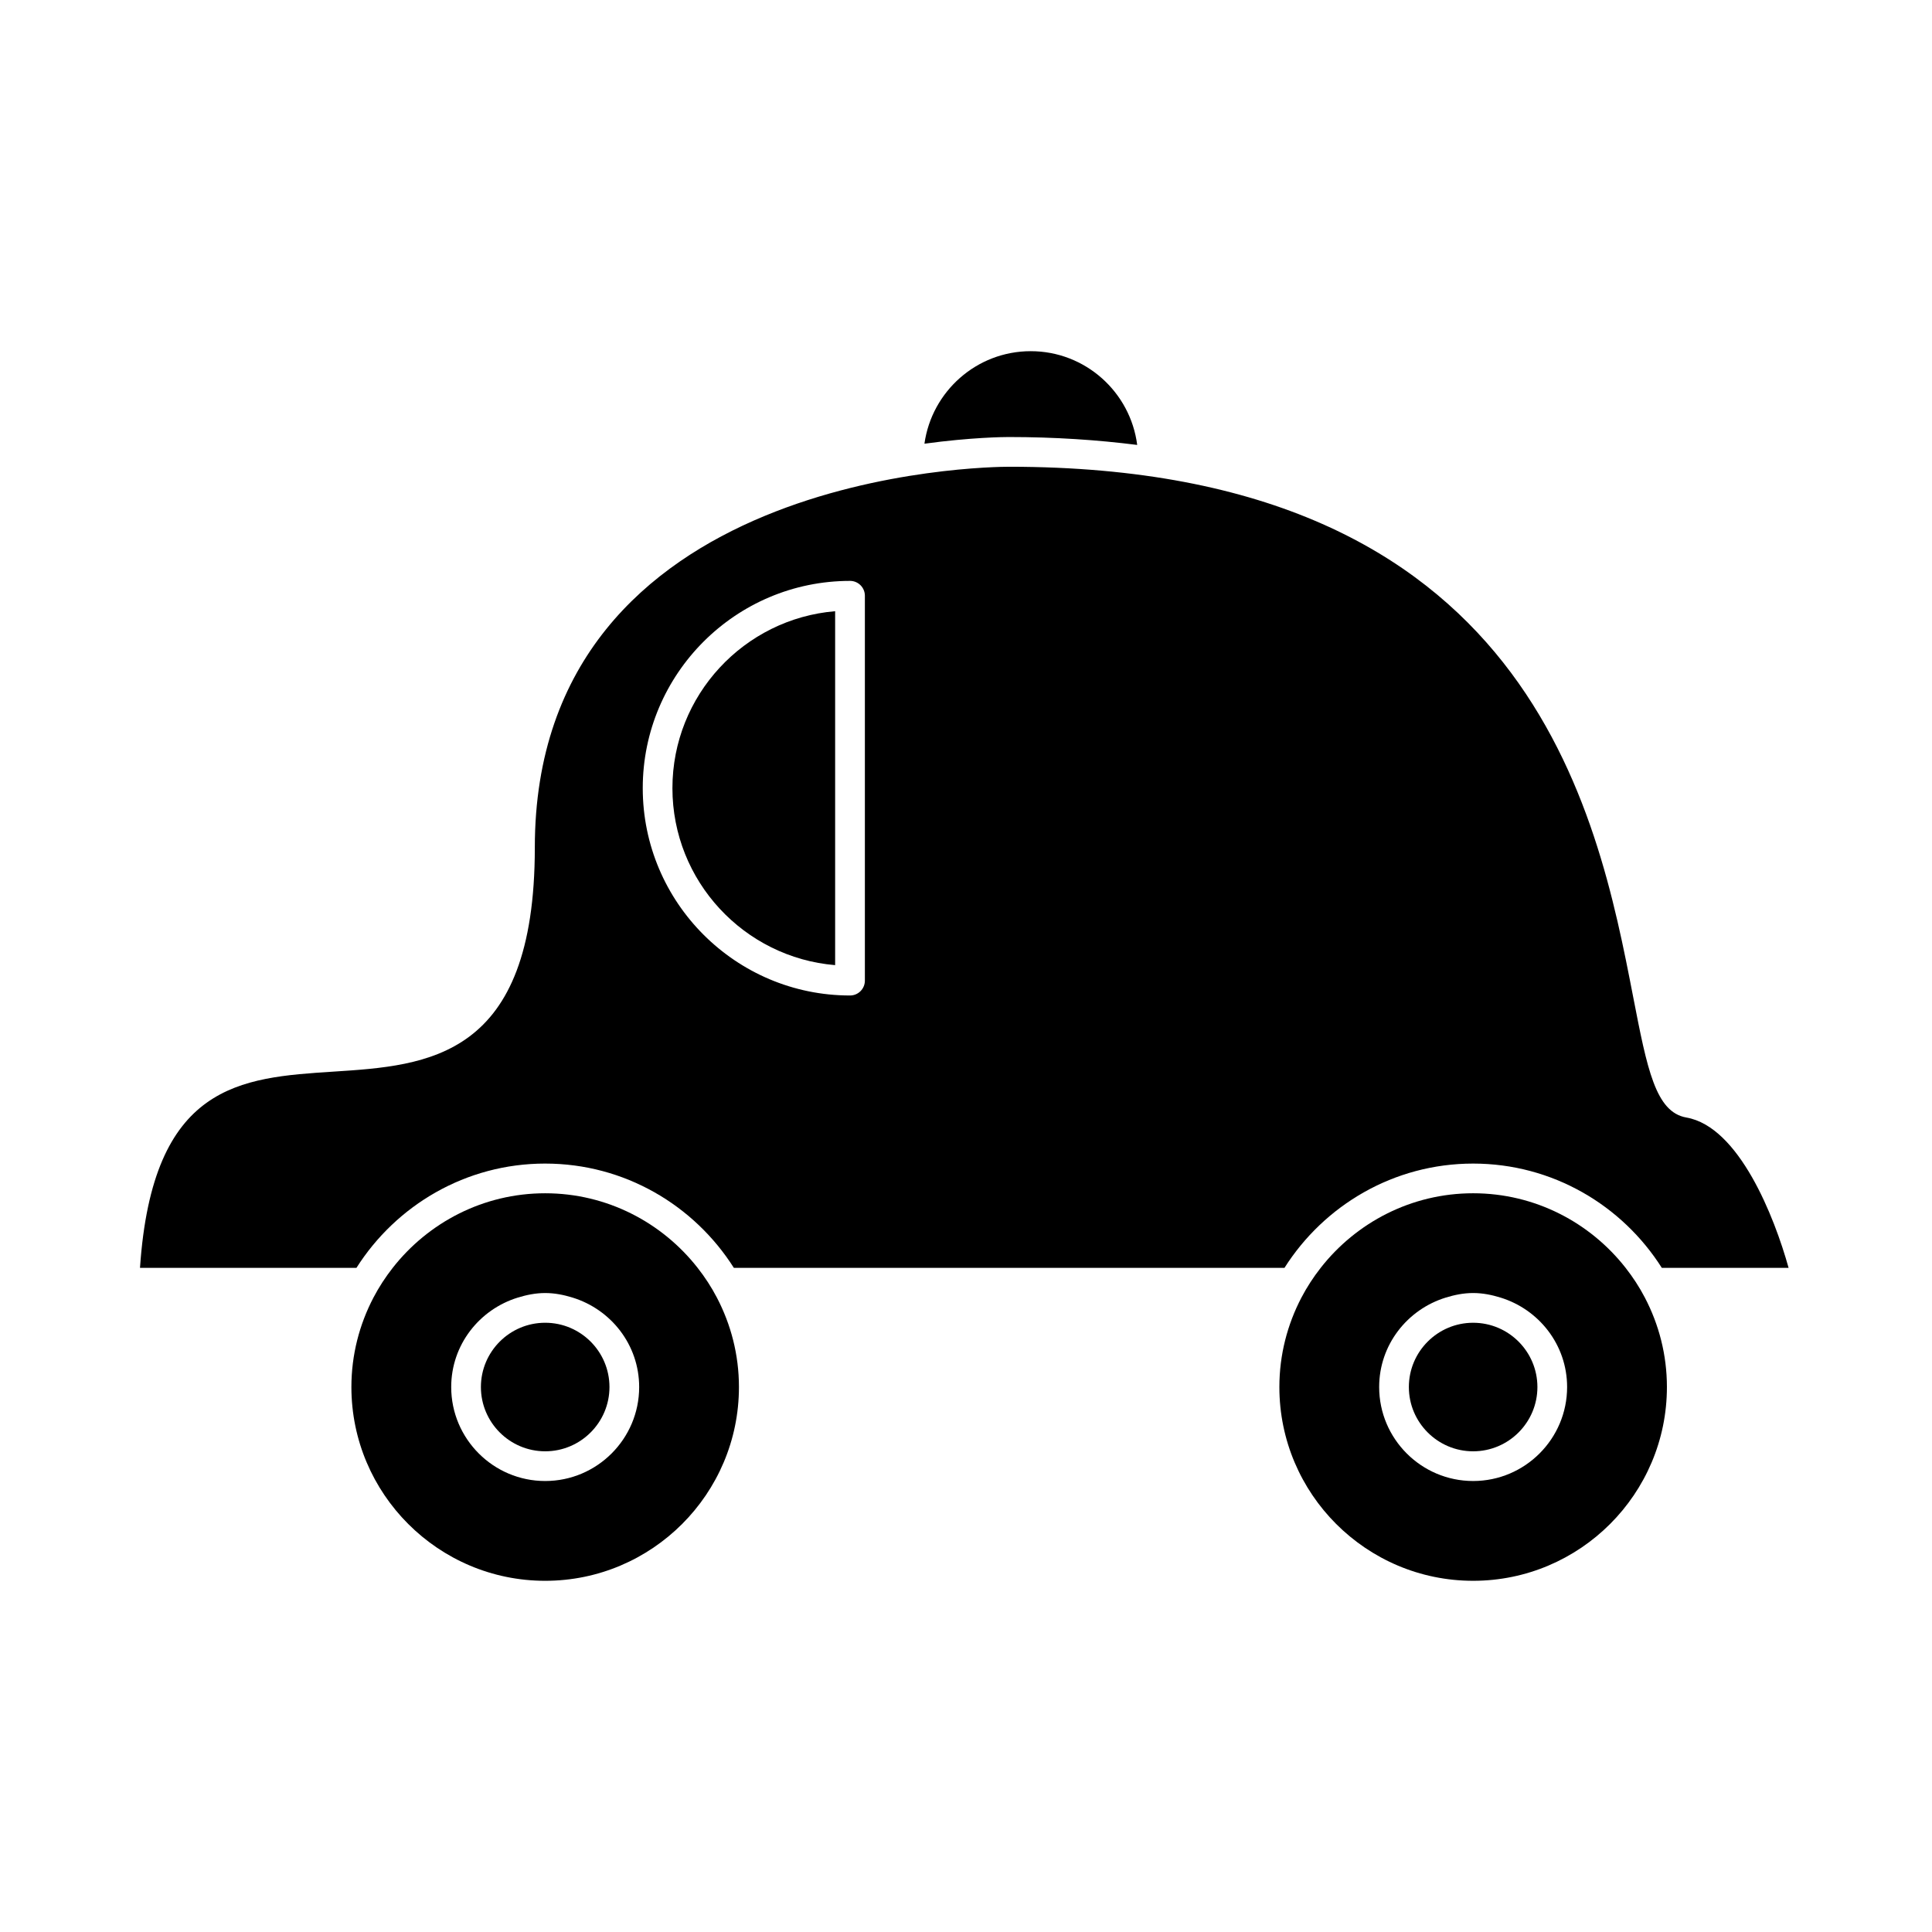
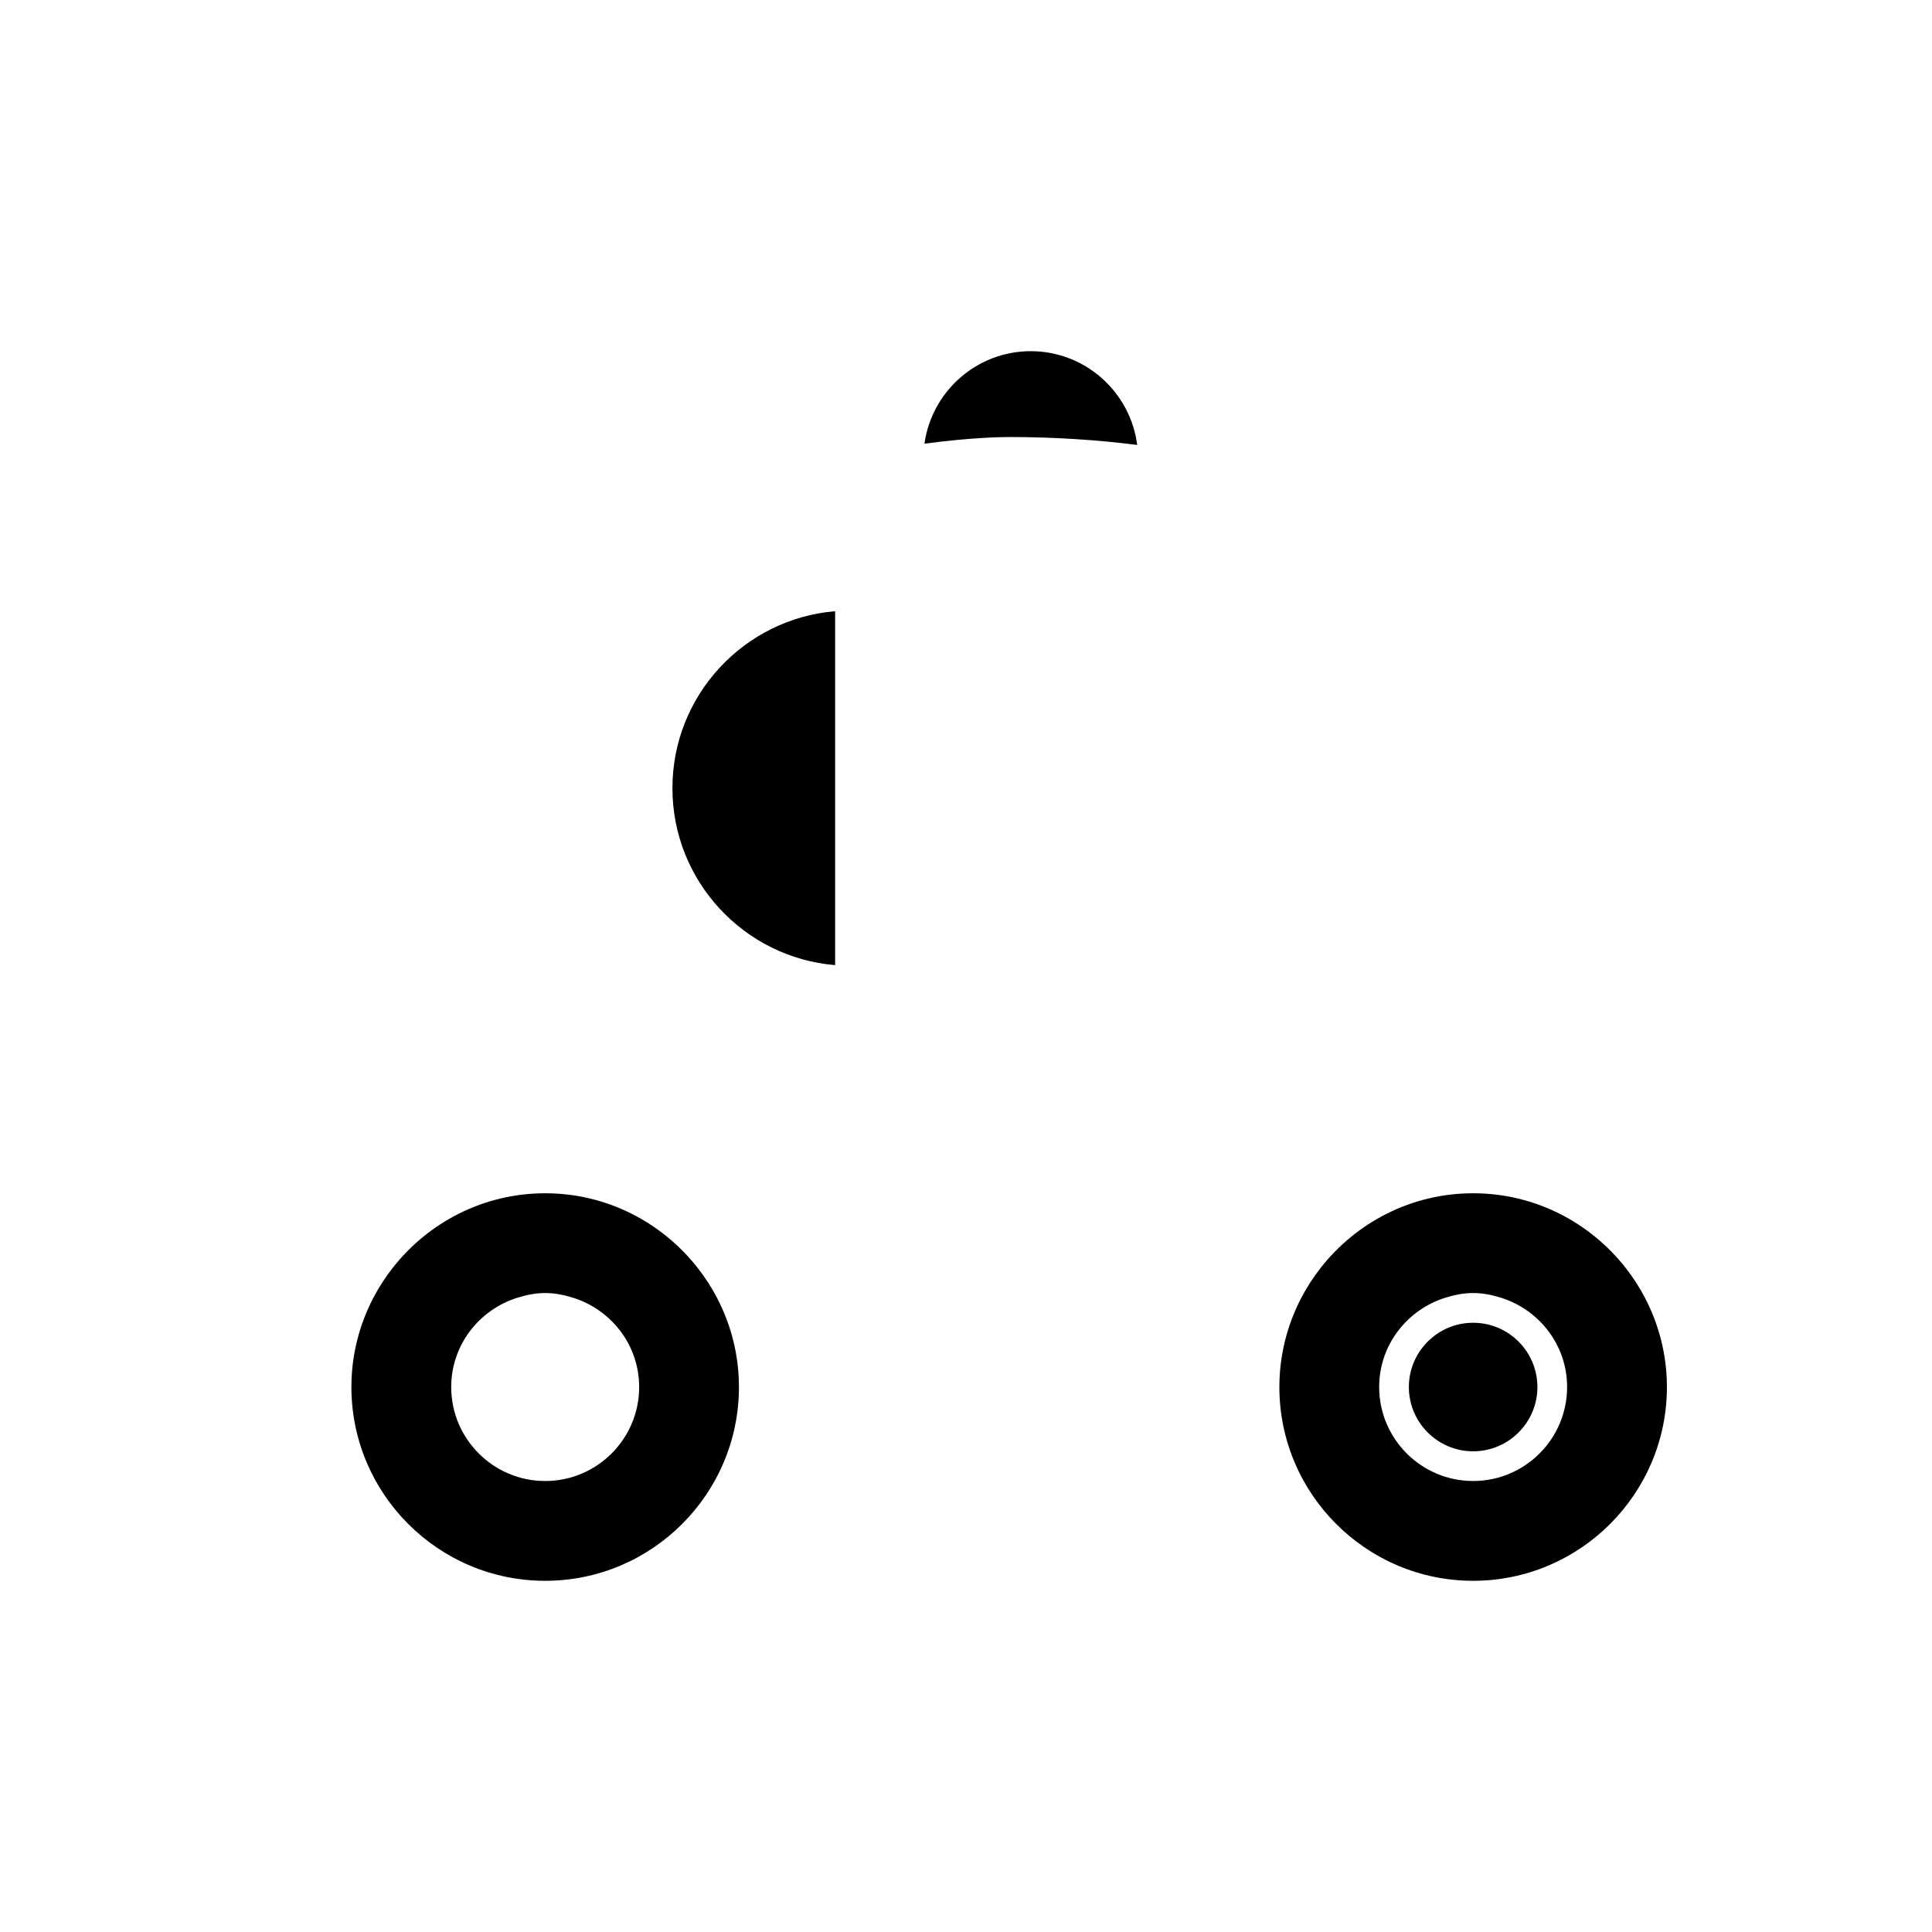
<svg xmlns="http://www.w3.org/2000/svg" fill="#000000" width="800px" height="800px" version="1.1" viewBox="144 144 512 512">
  <g>
-     <path d="m288.48 528.61c9.395 0 17.035-7.641 17.035-17.031 0-9.395-7.641-17.035-17.035-17.035-9.395 0-17.035 7.641-17.035 17.035 0 9.387 7.644 17.031 17.035 17.031z" />
    <path d="m445.37 261.91c-1.793-13.992-13.746-24.844-28.215-24.844-14.352 0-26.23 10.684-28.168 24.52 12.316-1.68 20.992-1.77 22.324-1.77 12.25 0 23.539 0.766 34.059 2.094z" />
    <path d="m288.48 562.93c28.316 0 51.348-23.035 51.348-51.348 0-8.555-2.129-16.609-5.848-23.711-1.453-2.785-3.168-5.41-5.098-7.871-9.41-12.008-24-19.77-40.406-19.77s-30.996 7.762-40.406 19.77c-1.926 2.461-3.637 5.086-5.098 7.871-3.715 7.102-5.848 15.156-5.848 23.711 0.012 28.312 23.039 51.348 51.355 51.348zm-7.242-75.059c2.305-0.707 4.703-1.203 7.242-1.203 2.539 0 4.934 0.492 7.242 1.203 10.188 3.129 17.664 12.512 17.664 23.711 0 13.73-11.172 24.902-24.906 24.902-13.734 0-24.906-11.172-24.906-24.902 0-11.199 7.481-20.582 17.664-23.711z" />
    <path d="m365.32 399.77v-93.793c-24.113 2.004-43.121 22.273-43.121 46.895 0 24.625 19.008 44.895 43.121 46.898z" />
    <path d="m585.75 511.58c0-8.555-2.129-16.609-5.848-23.711-1.453-2.785-3.168-5.41-5.098-7.871-9.41-12.008-24-19.77-40.406-19.77s-30.996 7.762-40.406 19.77c-1.926 2.461-3.637 5.086-5.098 7.871-3.715 7.102-5.848 15.156-5.848 23.711 0 28.316 23.035 51.348 51.348 51.348 28.324 0 51.355-23.035 51.355-51.348zm-76.258 0c0-11.199 7.477-20.582 17.664-23.711 2.305-0.707 4.703-1.203 7.242-1.203 2.531 0 4.93 0.492 7.238 1.203 10.188 3.129 17.664 12.512 17.664 23.711 0 13.73-11.172 24.902-24.902 24.902-13.734 0-24.906-11.172-24.906-24.902z" />
    <path d="m551.43 511.58c0-9.395-7.641-17.035-17.031-17.035-9.395 0-17.035 7.641-17.035 17.035 0 9.391 7.641 17.031 17.035 17.031 9.391 0 17.031-7.644 17.031-17.031z" />
-     <path d="m288.48 452.36c21.039 0 39.496 11.059 50.004 27.641h145.91c10.508-16.578 28.969-27.641 50.004-27.641 21.035 0 39.496 11.059 50.004 27.641h33.594c-3.742-13.488-13.137-37.418-27.086-39.844-8.176-1.422-10.395-12.891-14.086-31.883-9.531-49.133-27.273-140.58-165.39-140.58-5.281 0-125.7 1.16-125.7 100.91 0 55.93-28.344 57.77-53.363 59.387-24.641 1.594-47.957 3.113-51.27 52.008h57.359c10.52-16.582 28.977-27.641 50.016-27.641zm80.785-154.42c2.172 0 3.938 1.762 3.938 3.938v102c0 2.172-1.762 3.938-3.938 3.938-30.285 0-54.93-24.645-54.93-54.938-0.004-30.293 24.637-54.934 54.93-54.934z" />
  </g>
</svg>